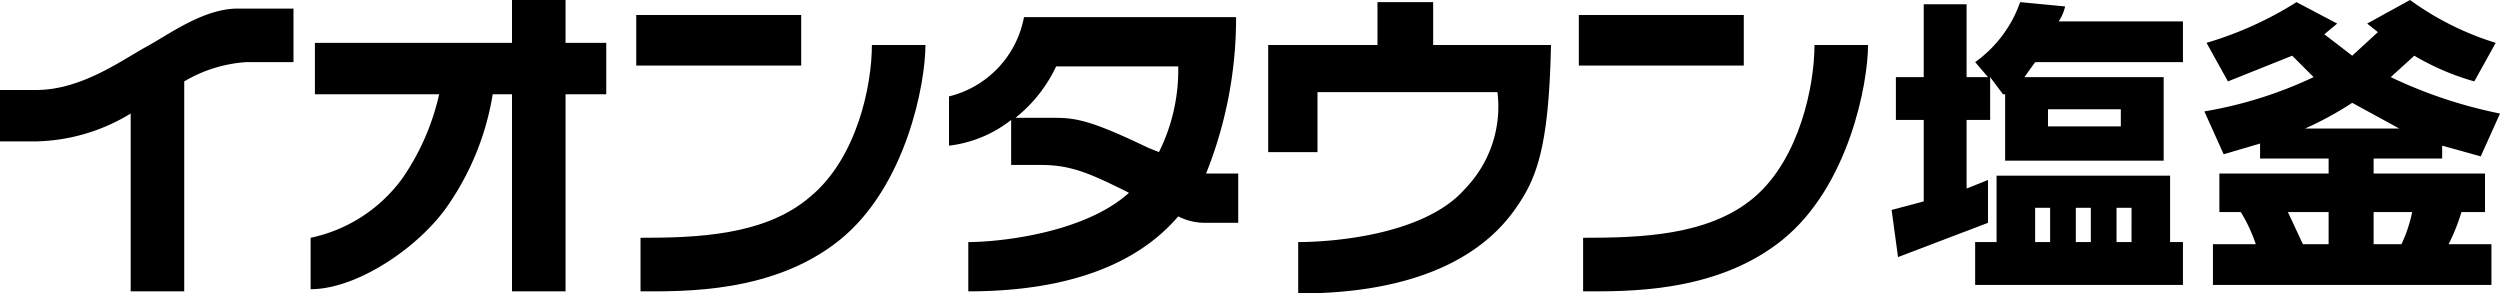
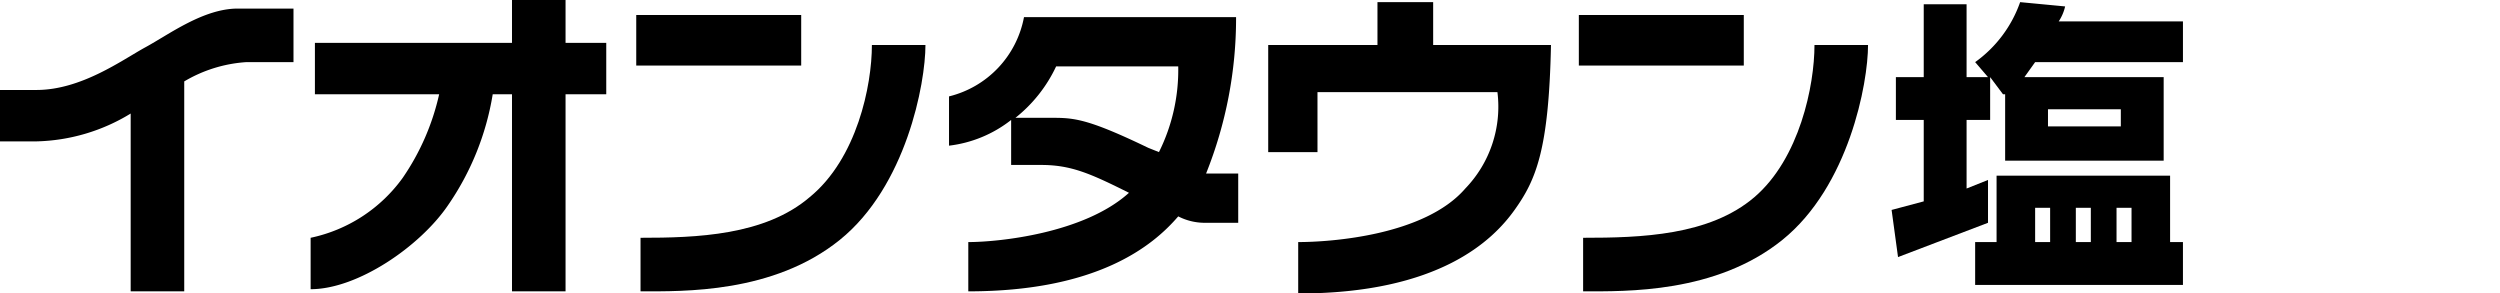
<svg xmlns="http://www.w3.org/2000/svg" viewBox="0 0 116.7 13.7">
  <title>shiogama</title>
  <rect x="29.7" y="0.7" width="7.7" height="2.36" fill="#000000" />
  <path d="M37.8,9.2c-2.1,1.8-5.3,1.9-7.9,1.9v2.5c2,0,6.2.1,9.3-2.4s4-7.3,4-9.1H40.7c0,1.9-.7,5.3-2.9,7.1" fill="#000000" />
  <rect x="73.7" y="0.7" width="7.7" height="2.36" fill="#000000" />
  <path d="M84.7,2.1c0,1.9-.7,5.3-2.8,7.1s-5.3,1.9-8,1.9v2.5c2,0,6.2.1,9.3-2.4s4-7.3,4-9.1Z" fill="#000000" />
  <path d="M26.4,0H23.9V2H14.7V4.4h5.8a11.2,11.2,0,0,1-1.7,3.9,7.1,7.1,0,0,1-4.3,2.8v2.4c2.2,0,5.1-2,6.4-3.9A12.7,12.7,0,0,0,23,4.4h.9v9.2h2.5V4.4h1.9V2H26.4Z" fill="#000000" />
  <path d="M11.1.4C9.5.4,7.9,1.6,6.8,2.2s-3,2-5.1,2H0V6.6H1.7A8.8,8.8,0,0,0,6.1,5.3v8.3H8.6V3.8a6.5,6.5,0,0,1,2.9-.9h2.2V.4H11.1" fill="#000000" />
  <path d="M56.3,8.1A19.5,19.5,0,0,0,57.7.8H47.8a4.7,4.7,0,0,1-3.5,3.7V6.8a5.8,5.8,0,0,0,2.9-1.2V7.7h1.4c1.4,0,2.3.4,4.1,1.3-2.1,1.9-6.1,2.3-7.5,2.3v2.3c6,0,8.6-2.1,9.8-3.5a2.7,2.7,0,0,0,1.2.3h1.6V8.1H56.3m-2.2-1-.5-.2c-2.7-1.3-3.4-1.4-4.4-1.4H47.4a6.7,6.7,0,0,0,1.9-2.4H55a8.6,8.6,0,0,1-.9,4" fill="#000000" />
  <path d="M66.9.1H64.3v2H59.2v5h2.3V4.3h8.4a5.5,5.5,0,0,1-1.5,4.5c-1.9,2.2-6.3,2.5-7.8,2.5v2.4c6.6,0,9.1-2.5,10.1-3.9S72.3,7,72.4,2.1H66.9Z" fill="#000000" />
  <path d="M88.3,9.8l1.5-.4V5.6H88.5v-2h1.3V.2h2V3.6h1l-.6-.7A5.8,5.8,0,0,0,94.3.1l2.1.2a2.1,2.1,0,0,1-.3.7h5.8V2.9H95l-.5.7H101V7.5H93.6V4.4h-.1l-.6-.8V5.6H91.8V8.8l1-.4v2L88.6,12Zm13-1.6v3.1h.6v2H92.2v-2h1V8.2ZM95,9.7v1.6h.7V9.7Zm.6-4.6v.8H99V5.1Zm1.3,4.6v1.6h.7V9.7Zm1.9,0v1.6h.7V9.7Z" fill="#000000" />
-   <path d="M109.1,1.1l-.6.5,1.3,1L111,1.5l-.5-.4,2-1.1a13.6,13.6,0,0,0,4,2l-1,1.8a11.8,11.8,0,0,1-2.8-1.2l-1.1,1a21.8,21.8,0,0,0,5.1,1.7l-.9,2L114,6.8v.6h-3.2v.7H116V9.9h-1.1a8.9,8.9,0,0,1-.6,1.5h2v1.9h-13V11.4h2a7.2,7.2,0,0,0-.7-1.5h-1V8.1h5.1V7.4h-3.2V6.7l-1.7.5-.9-2A19.5,19.5,0,0,0,108,3.6l-1-1-3,1.2L103,2A16.7,16.7,0,0,0,107.2.1Zm-.4,10.3V9.9h-1.9l.7,1.5ZM112,6l-2.2-1.2A15.5,15.5,0,0,1,107.6,6Zm-1.2,3.9v1.5h1.3a6.6,6.6,0,0,0,.5-1.5Z" fill="#000000" />
</svg>